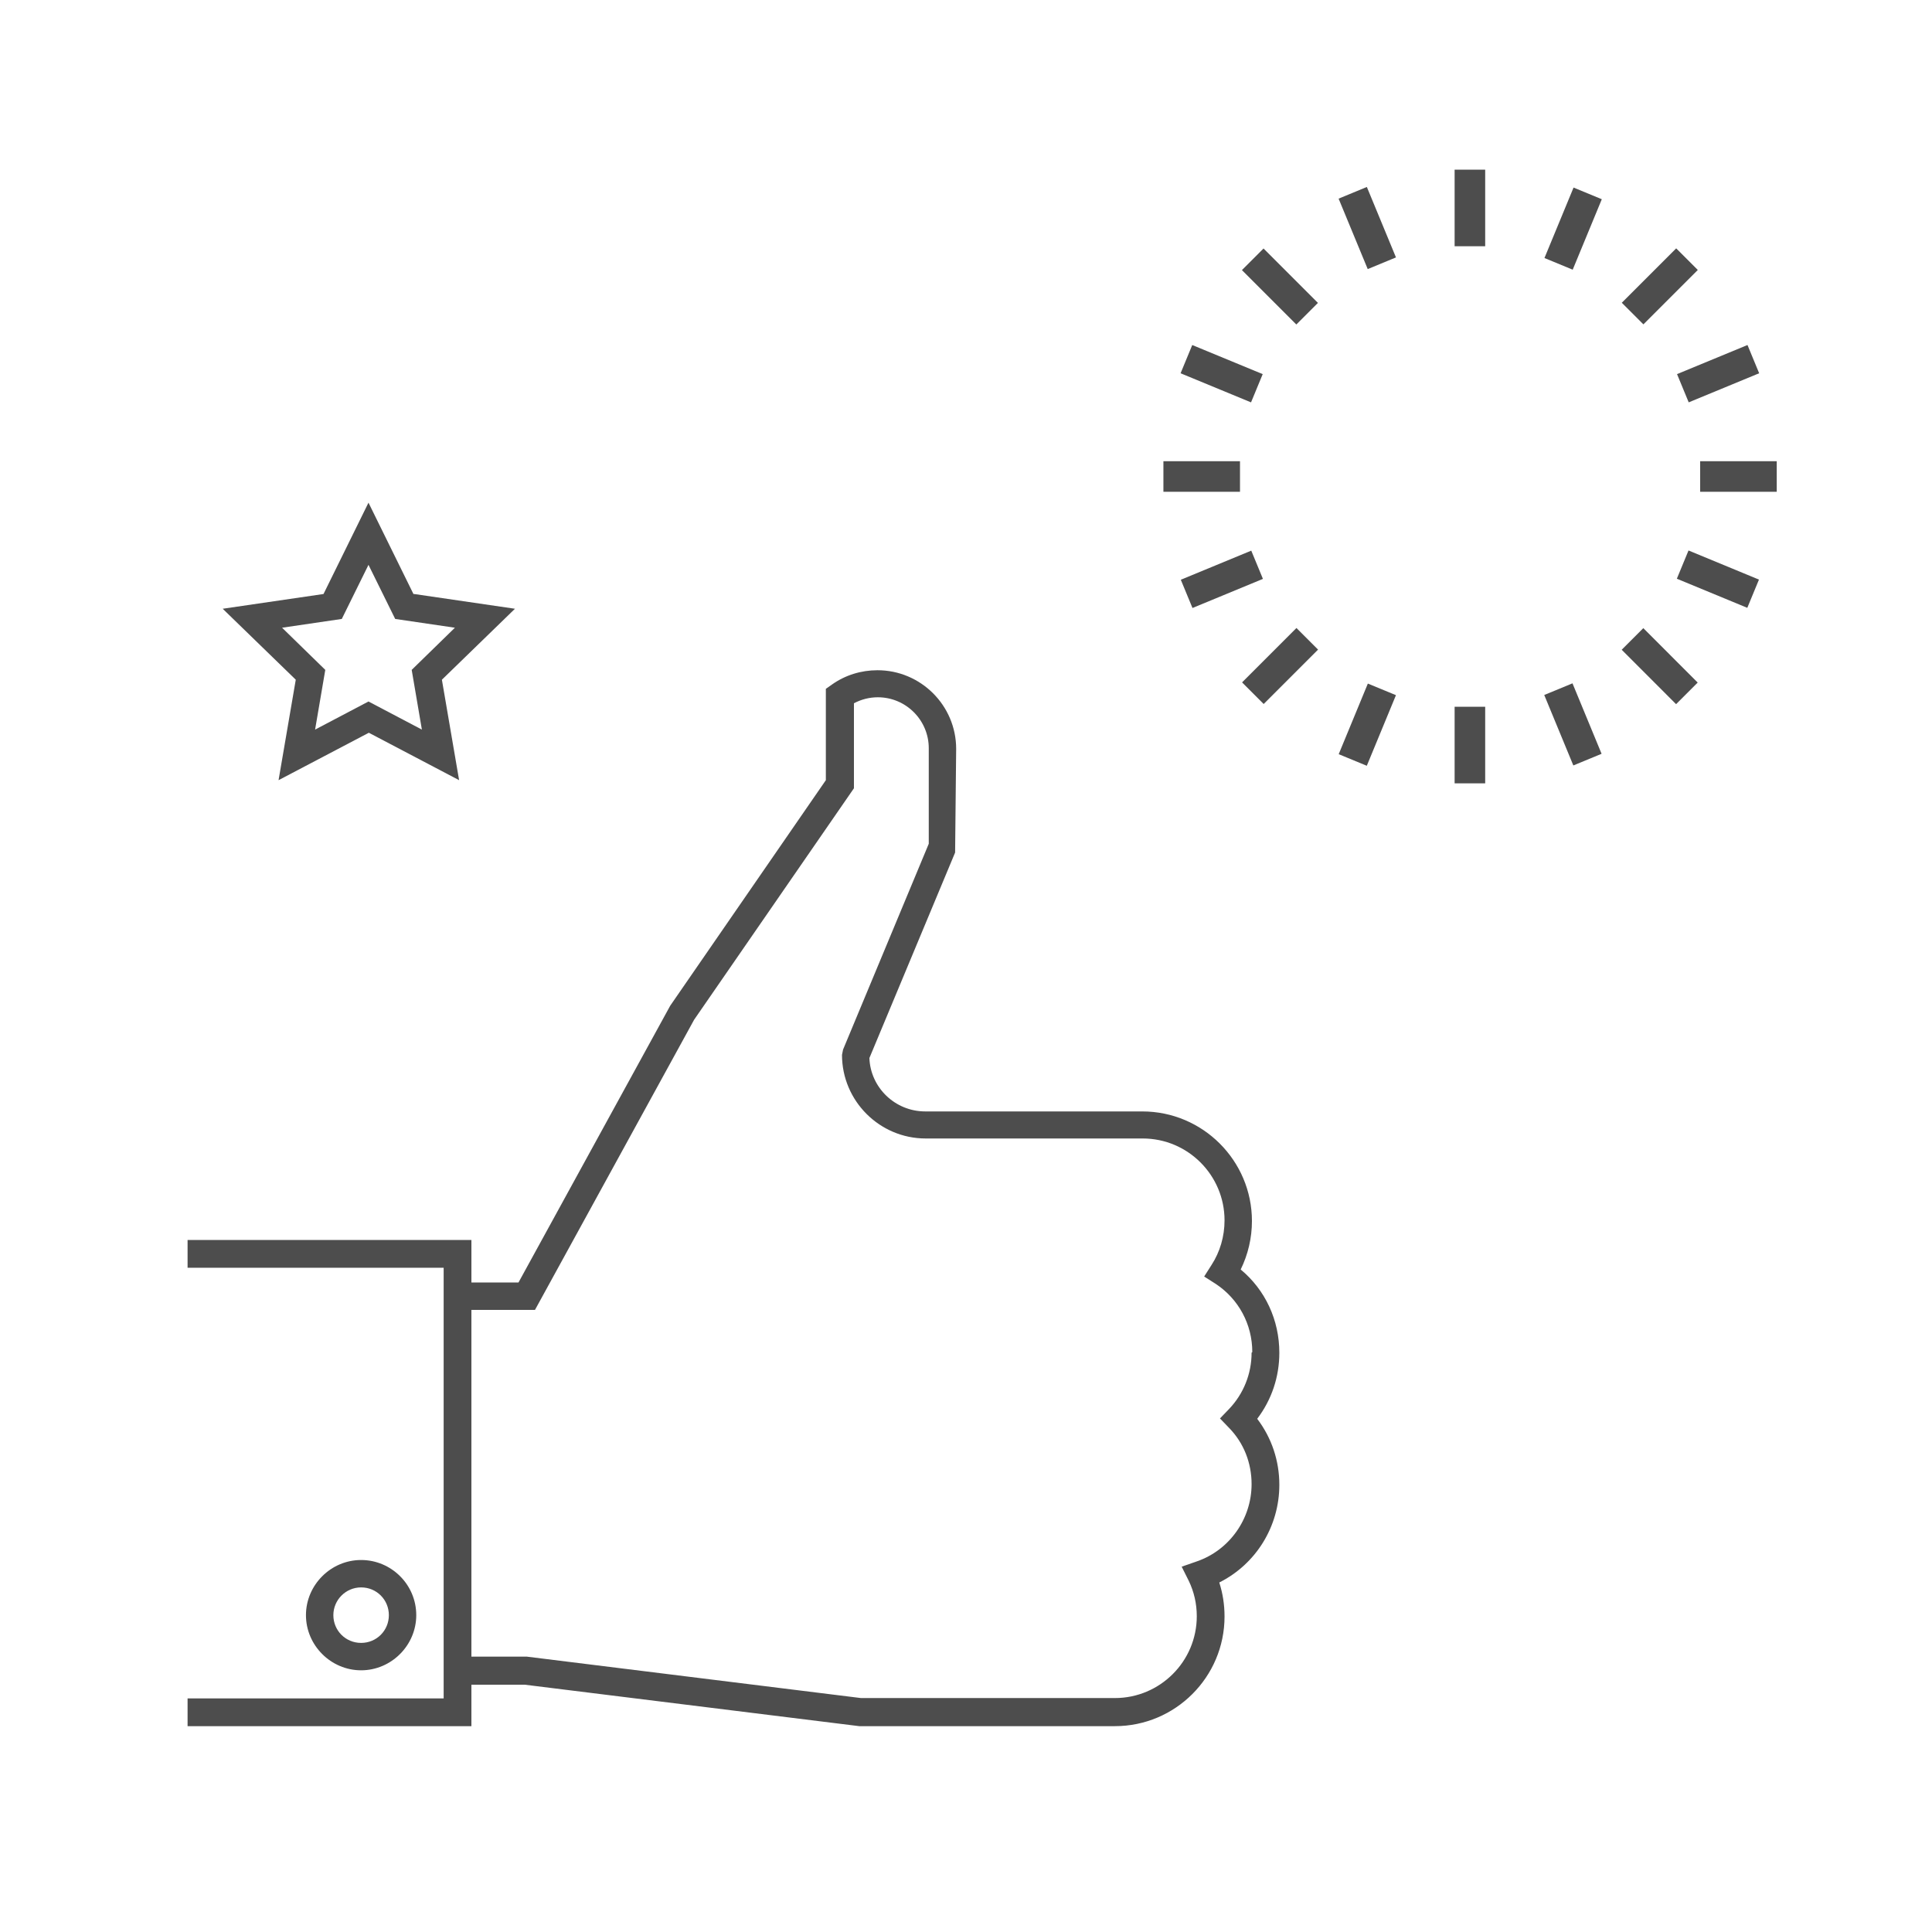
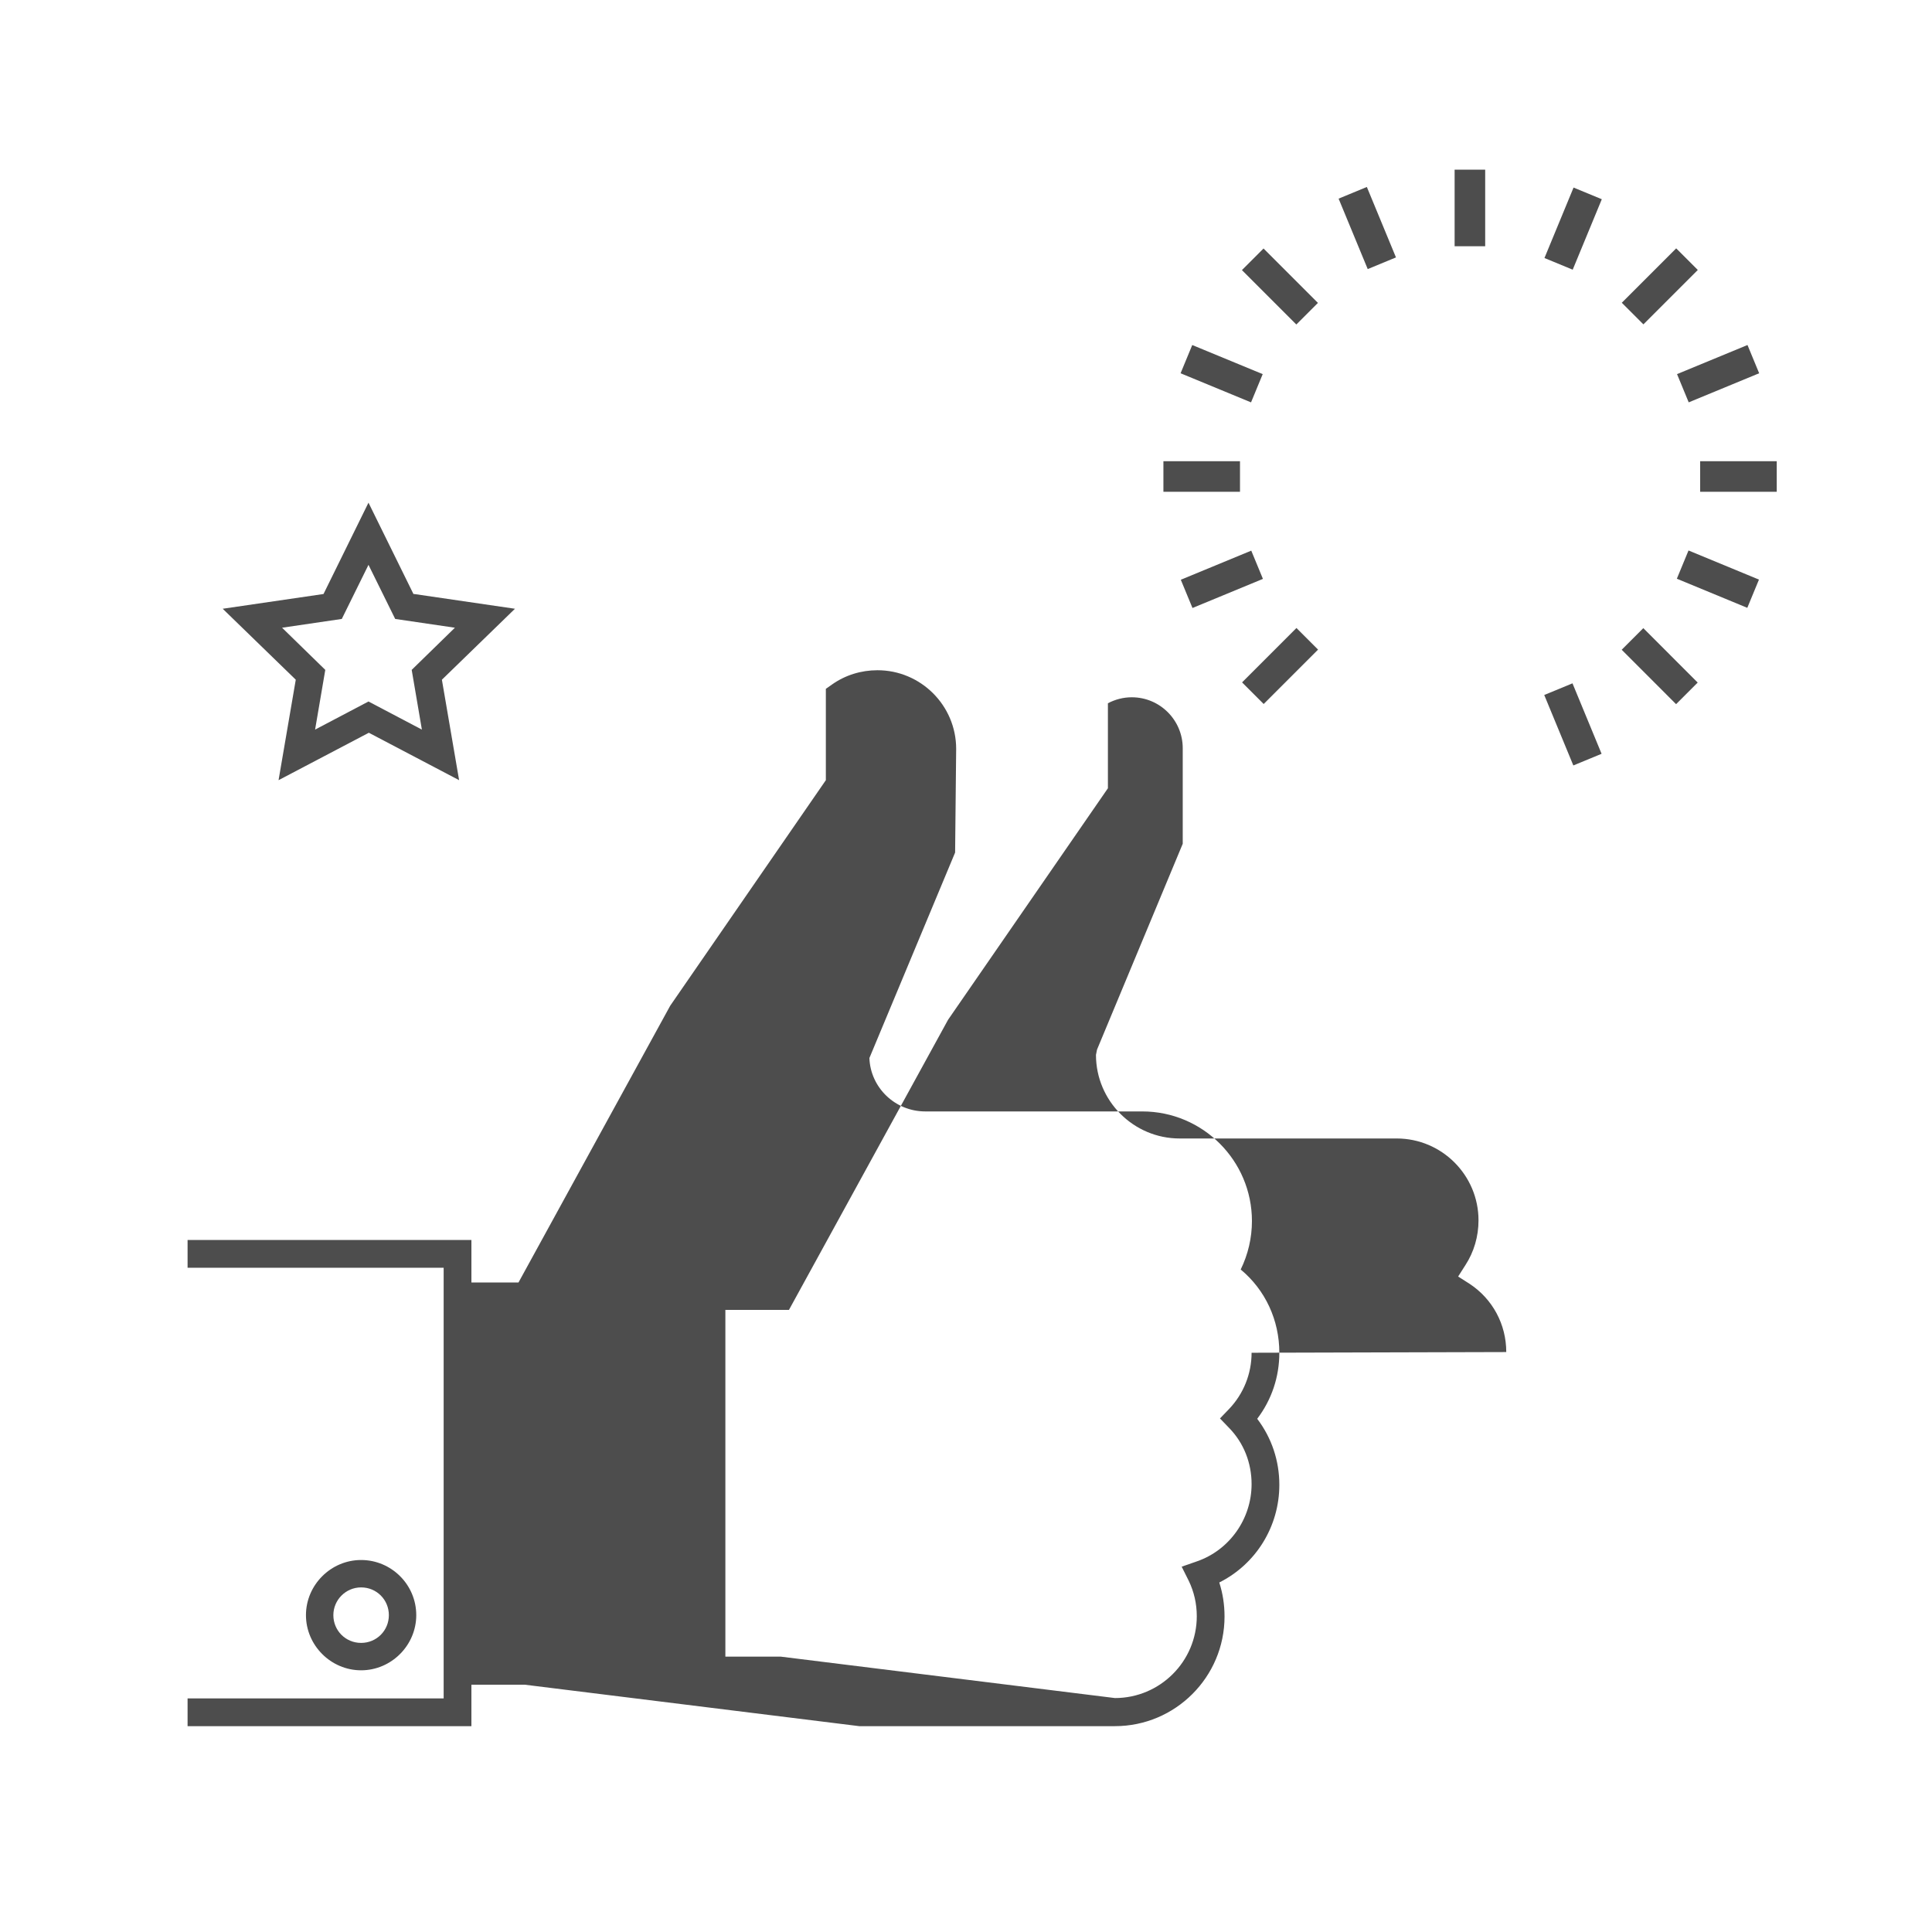
<svg xmlns="http://www.w3.org/2000/svg" viewBox="0 0 55 55">
  <defs>
    <style>.d,.e{fill:#4d4d4d;}.f{fill:none;}.e{opacity:0;}</style>
  </defs>
  <g id="a" />
  <g id="b">
    <g id="c">
      <rect class="e" width="55" height="55" />
      <g>
        <path class="f" d="M34.6,36.57l-.33-.21,.21-.33c.24-.38,.37-.82,.37-1.27,0-1.29-1.05-2.33-2.33-2.33h-6.18c-1.31,0-2.38-1.07-2.38-2.38l.03-.15,2.44-5.86v-2.72c0-.8-.65-1.45-1.45-1.45-.24,0-.47,.06-.68,.17v2.42l-4.55,6.59-4.53,8.26h-1.81v9.87h1.57l9.52,1.18h7.23c1.28,0,2.33-1.05,2.33-2.33,0-.36-.08-.7-.23-1.01l-.2-.4,.43-.15c.94-.32,1.56-1.2,1.56-2.2,0-.6-.23-1.17-.64-1.6l-.26-.27,.26-.27c.42-.43,.64-1,.64-1.6,0-.78-.39-1.51-1.04-1.94Z" />
-         <path class="d" d="M32.52,31.64h-6.18c-.86,0-1.56-.68-1.59-1.52l2.44-5.85,.03-2.95c0-1.24-1.01-2.24-2.24-2.24-.47,0-.92,.14-1.3,.41l-.17,.12v2.6l-4.43,6.42-4.32,7.88h-1.34v-1.21H5.34v.79h7.29v12.26H5.34v.79H13.42v-1.18h1.52l9.52,1.18h7.28c1.72,0,3.12-1.4,3.12-3.12,0-.34-.05-.66-.15-.97,1.04-.52,1.71-1.59,1.71-2.78,0-.69-.22-1.34-.63-1.88,.41-.54,.63-1.19,.63-1.88,0-.93-.4-1.79-1.1-2.37,.21-.43,.32-.9,.32-1.38,0-1.72-1.4-3.12-3.12-3.12Zm3.11,6.87c0,.6-.23,1.17-.64,1.6l-.26,.27,.26,.27c.42,.43,.64,1,.64,1.6,0,.99-.63,1.88-1.56,2.2l-.43,.15,.2,.4c.15,.31,.23,.65,.23,1.01,0,1.29-1.05,2.33-2.33,2.33h-7.23l-9.52-1.18h-1.57v-9.87h1.81l4.53-8.26,4.55-6.59v-2.42c.21-.11,.44-.17,.68-.17,.8,0,1.45,.65,1.45,1.45v2.72l-2.44,5.86-.03,.15c0,1.31,1.07,2.38,2.38,2.38h6.18c1.29,0,2.33,1.05,2.33,2.33,0,.46-.13,.9-.37,1.27l-.21,.33,.33,.21c.65,.43,1.04,1.15,1.04,1.94Z" />
+         <path class="d" d="M32.52,31.64h-6.18c-.86,0-1.56-.68-1.59-1.52l2.44-5.85,.03-2.95c0-1.24-1.01-2.24-2.24-2.24-.47,0-.92,.14-1.3,.41l-.17,.12v2.6l-4.43,6.42-4.32,7.88h-1.34v-1.21H5.34v.79h7.29v12.26H5.34v.79H13.42v-1.18h1.52l9.52,1.18h7.28c1.72,0,3.12-1.4,3.12-3.12,0-.34-.05-.66-.15-.97,1.04-.52,1.71-1.59,1.71-2.78,0-.69-.22-1.34-.63-1.88,.41-.54,.63-1.19,.63-1.88,0-.93-.4-1.79-1.1-2.37,.21-.43,.32-.9,.32-1.38,0-1.72-1.4-3.12-3.12-3.12Zm3.11,6.87c0,.6-.23,1.17-.64,1.6l-.26,.27,.26,.27c.42,.43,.64,1,.64,1.6,0,.99-.63,1.88-1.56,2.2l-.43,.15,.2,.4c.15,.31,.23,.65,.23,1.01,0,1.29-1.05,2.33-2.33,2.33l-9.52-1.18h-1.57v-9.87h1.81l4.53-8.26,4.55-6.59v-2.42c.21-.11,.44-.17,.68-.17,.8,0,1.45,.65,1.45,1.45v2.72l-2.44,5.86-.03,.15c0,1.31,1.07,2.38,2.38,2.38h6.18c1.29,0,2.33,1.05,2.33,2.33,0,.46-.13,.9-.37,1.27l-.21,.33,.33,.21c.65,.43,1.04,1.15,1.04,1.94Z" />
        <path class="d" d="M11.85,45.98c0-.87-.71-1.57-1.57-1.57s-1.57,.71-1.57,1.57,.71,1.57,1.57,1.57,1.57-.71,1.57-1.57Zm-2.36,0c0-.43,.35-.79,.79-.79s.79,.35,.79,.79-.35,.79-.79,.79-.79-.35-.79-.79Z" />
-         <rect class="d" x="41.41" y="20.12" width=".87" height="2.18" />
        <rect class="d" x="41.41" y="4.83" width=".87" height="2.18" />
        <rect class="d" x="33.12" y="13.13" width="2.18" height=".87" />
        <rect class="d" x="48.4" y="13.13" width="2.18" height=".87" />
        <rect class="d" x="35.35" y="18.53" width="2.19" height=".87" transform="translate(-2.74 31.32) rotate(-45)" />
        <rect class="d" x="46.16" y="7.72" width="2.19" height=".87" transform="translate(8.07 35.8) rotate(-45)" />
        <rect class="d" x="36.01" y="7.06" width=".87" height="2.19" transform="translate(4.9 28.16) rotate(-45)" />
        <rect class="d" x="46.82" y="17.87" width=".87" height="2.19" transform="translate(.42 38.96) rotate(-44.99)" />
        <rect class="d" x="44.34" y="19.54" width=".87" height="2.17" transform="translate(-4.48 18.65) rotate(-22.44)" />
        <rect class="d" x="38.49" y="5.41" width=".87" height="2.17" transform="translate(.47 15.36) rotate(-22.46)" />
        <rect class="d" x="33.7" y="16.05" width="2.17" height=".87" transform="translate(-3.66 14.54) rotate(-22.45)" />
        <rect class="d" x="47.83" y="10.2" width="2.17" height=".87" transform="translate(-.36 19.48) rotate(-22.44)" />
-         <polygon class="d" points="38.91 21.8 39.74 19.79 38.94 19.46 38.11 21.47 38.91 21.8" />
        <rect class="d" x="43.69" y="6.07" width="2.17" height=".87" transform="translate(21.68 45.41) rotate(-67.56)" />
        <rect class="d" x="34.35" y="9.55" width=".87" height="2.17" transform="translate(11.67 38.73) rotate(-67.56)" />
        <rect class="d" x="48.48" y="15.4" width=".87" height="2.17" transform="translate(14.99 55.4) rotate(-67.55)" />
        <path class="d" d="M11.77,16.91l-1.28-2.6-1.28,2.6-2.87,.42,2.08,2.02-.49,2.86,2.57-1.35,2.57,1.35-.49-2.86,2.08-2.02-2.87-.42Zm.24,3.86l-1.52-.8-1.52,.8,.29-1.7-1.23-1.2,1.7-.25,.76-1.54,.76,1.54,1.7,.25-1.23,1.2,.29,1.7Z" />
      </g>
    </g>
  </g>
</svg>